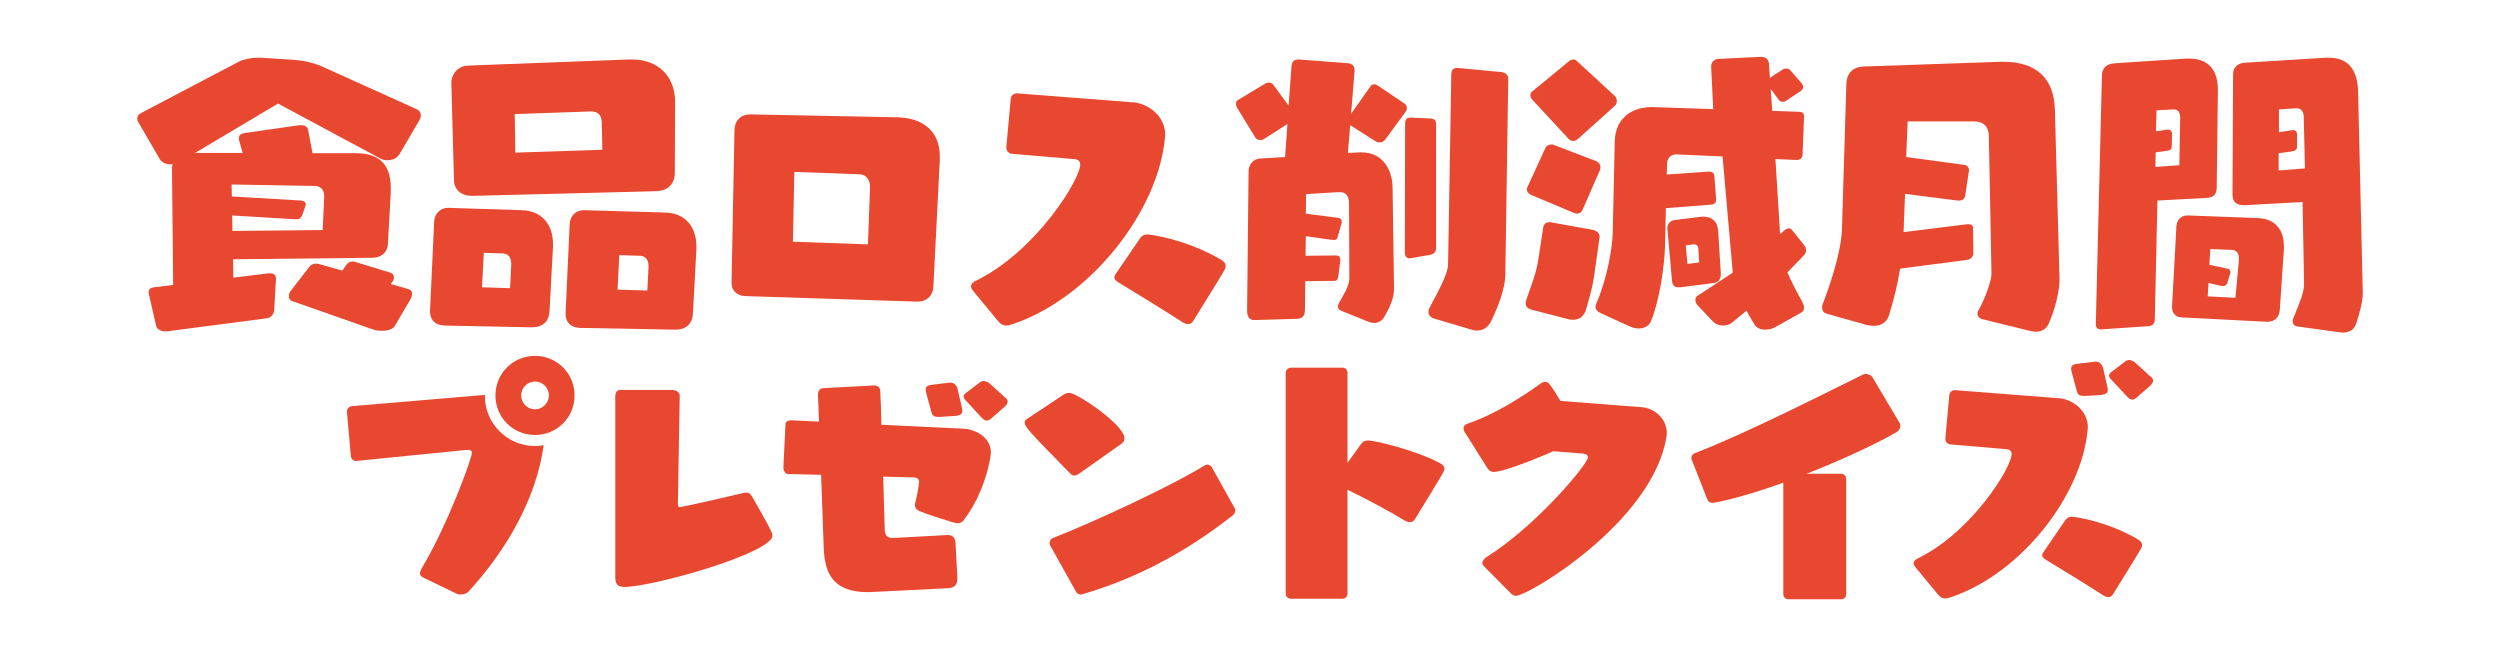
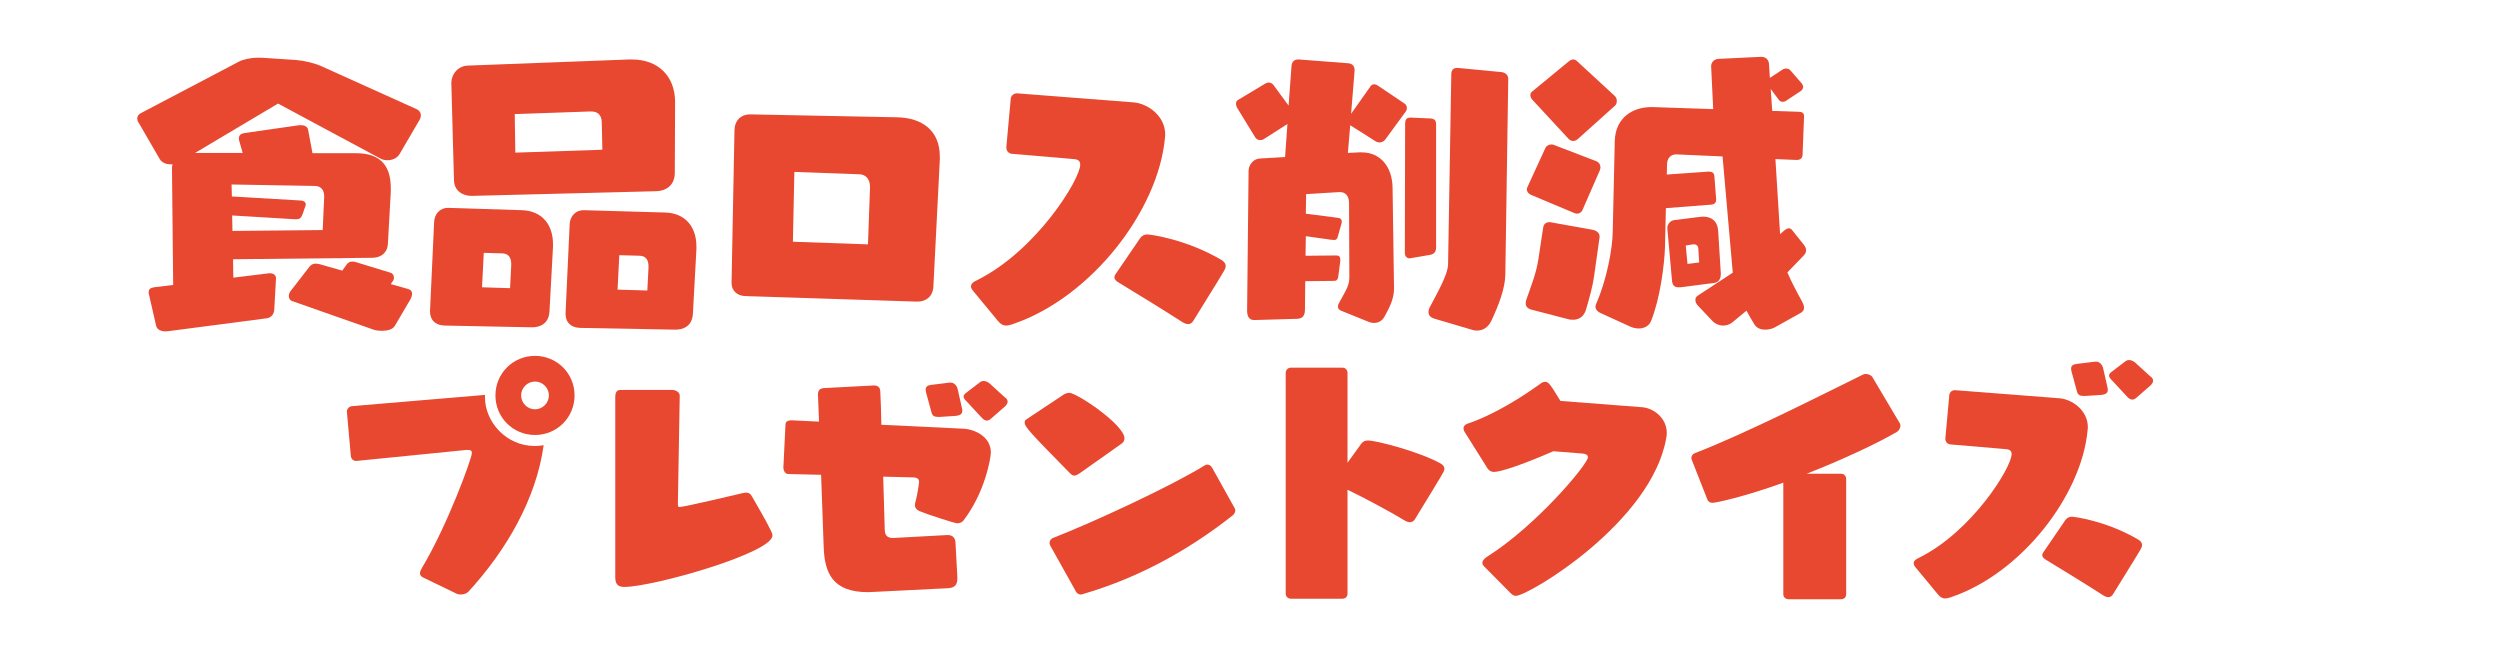
<svg xmlns="http://www.w3.org/2000/svg" version="1.1" viewBox="0 0 566.929 150.693">
  <defs>
    <style>
      .cls-1 {
        fill: #e84730;
      }
    </style>
  </defs>
  <g>
    <g id="_レイヤー_1" data-name="レイヤー_1">
      <g id="_レイヤー_1-2" data-name="_レイヤー_1">
        <g id="_レイヤー_1-2">
          <g>
            <path class="cls-1" d="M52.847,58.792l.066,4.173,8.081-.994h.265c.795,0,1.325.464,1.325,1.126v.132l-.397,7.087c-.066.861-.663,1.722-1.656,1.855l-22.256,2.914c-.265,0-.464.066-.662.066-1.192,0-1.987-.464-2.186-1.192l-1.656-7.22c-.066-.198-.066-.331-.066-.464,0-.662.397-.994,1.192-1.126l4.372-.53-.265-26.23c0-.397,0-.729.132-1.126h-.464c-.994,0-1.987-.397-2.451-1.192l-4.835-8.346c-.199-.265-.265-.596-.265-.861,0-.463.265-.927.795-1.192l22.19-11.658c.994-.53,2.649-.927,4.438-.927h.729l7.949.53c1.656.132,3.974.662,5.498,1.325l21.726,9.803c.729.331.994.928.994,1.391,0,.398-.132.729-.265.994l-4.571,7.816c-.596.994-1.722,1.391-2.782,1.391-.53,0-1.06-.132-1.457-.331l-23.315-12.519-18.812,11.194h10.796l-.795-2.782c-.066-.199-.066-.331-.066-.53,0-.728.464-1.06,1.258-1.192l12.453-1.788h.397c.795,0,1.457.331,1.59,1.06l.994,5.299h9.869c4.902,0,7.883,2.186,7.883,7.883v.927l-.663,11.856c-.066,1.391-1.06,3.047-3.643,3.047l-31.463.331s-0,0-0,0ZM73.513,44.684v-.198c0-1.656-.994-2.318-2.12-2.318l-18.878-.331.066,2.716,15.764.928c.596.066.994.397.994.861,0,.133,0,.199-.066.331l-.662,1.921c-.331.861-.662,1.126-1.457,1.126h-.265l-14.241-.861.066,3.511,20.467-.199s.331-7.485.331-7.485ZM89.542,73.894c-.464.795-1.656,1.126-2.914,1.126-.663,0-1.325-.066-1.921-.265l-18.48-6.491c-.53-.198-.729-.662-.729-1.126,0-.397.132-.795.397-1.126l4.306-5.564c.397-.464.861-.663,1.391-.663.331,0,.596.066.927.132l5.1,1.457.994-1.391c.331-.464.729-.662,1.258-.662.265,0,.53,0,.861.132l7.816,2.385c.464.132.795.596.795,1.126,0,.265-.066.53-.265.795l-.463.662,3.974,1.126c.663.198.861.596.861,1.06,0,.397-.132.795-.331,1.192,0,0-3.577,6.093-3.577,6.093Z" />
            <path class="cls-1" d="M100.831,73.828c-2.186-.066-3.312-1.325-3.312-3.18v-.132l.927-20.136c.066-1.921,1.391-3.246,3.113-3.246h.132l16.626.53c4.637.132,7.087,3.312,7.087,7.684v.662l-.795,14.572c-.132,2.981-2.385,3.643-3.908,3.643,0,0-19.872-.397-19.872-.397ZM107.057,44.419h-.132c-1.987,0-3.908-1.126-3.974-3.511l-.596-21.925v-.132c0-2.12,1.589-3.908,3.709-3.974l36.629-1.391h.596c5.961,0,9.803,3.775,9.803,9.671l-.066,16.029c0,2.848-1.987,4.107-4.173,4.173l-41.796,1.06s-0,0-0-0ZM115.933,60.117v-.265c0-1.391-.596-2.318-1.921-2.385l-4.305-.132-.398,7.816,6.359.199.265-5.233h-0v0ZM136.466,27.727c-.066-1.788-.994-2.451-2.451-2.451h-.199l-17.089.596.132,8.743,19.739-.662s-.132-6.226-.132-6.226ZM131.565,74.358c-2.186-.066-3.312-1.324-3.312-3.179v-.132l.928-20.136c.066-1.921,1.391-3.246,3.113-3.246h.132l18.414.53c4.637.132,7.087,3.312,7.087,7.684v.662l-.795,14.572c-.132,2.981-2.384,3.643-3.908,3.643,0,0-21.66-.397-21.66-.397ZM147.064,60.647v-.265c0-1.391-.596-2.318-1.921-2.385l-4.703-.132-.397,7.816,6.756.198s.265-5.233.265-5.233Z" />
            <path class="cls-1" d="M207.892,68.397l-38.948-1.258c-1.722-.066-3.047-1.192-3.047-2.914v-.132l.662-34.51c0-2.053,1.258-3.643,3.577-3.643h.132l33.251.662c5.564.132,9.604,2.981,9.604,8.876v.729l-1.457,28.747c-.132,2.517-1.921,3.444-3.577,3.444h-.198v-0ZM197.294,42.564v-.198c0-1.855-1.06-2.848-2.517-2.848l-14.639-.53-.331,15.831,17.023.596s.464-12.85.464-12.85Z" />
            <path class="cls-1" d="M220.658,65.946c-.265-.331-.463-.663-.463-.994,0-.53.397-.994,1.324-1.391,13.513-6.69,23.448-22.918,23.448-26.23,0-.795-.463-1.192-1.457-1.258l-14.043-1.192c-.729-.066-1.258-.663-1.258-1.391v-.132l.994-10.929c.066-.729.662-1.258,1.391-1.258h.132l26.429,2.053c2.981.265,7.087,2.914,7.087,7.352,0,.265-.066.464-.066.729-1.523,16.427-16.625,36.033-34.311,42.127-.596.198-1.126.397-1.722.397-.596,0-1.192-.265-1.788-.994,0,0-5.697-6.889-5.697-6.889ZM258.546,54.023c.464-.662,1.06-.861,1.656-.861.53,0,8.611.994,16.758,5.763.662.398.994.861.994,1.391,0,.397-.199.795-.464,1.258-1.59,2.715-5.166,8.346-6.889,11.194-.331.53-.729.729-1.192.729-.397,0-.861-.198-1.192-.397-3.577-2.318-11.194-7.021-14.506-9.008-.53-.331-.994-.662-.994-1.192,0-.265.132-.596.397-.927l5.431-7.949h0Z" />
            <path class="cls-1" d="M304.271,70.516c-.397-.132-.861-.397-.861-.994,0-.265.066-.53.265-.861,1.06-1.987,2.318-3.709,2.318-5.63l-.066-16.957c0-1.457-.662-2.517-2.053-2.517h-.132l-7.551.464-.066,4.438,7.22.928c.663.066.928.397.928.861,0,.132,0,.265-.066.464l-.861,3.047c-.132.53-.463.662-.795.662-.265,0-.53-.066-.795-.066l-5.63-.795-.066,4.438,6.955-.066c.662,0,.927.331.927.928v.331l-.463,3.511c-.133.927-.53.994-1.126.994l-6.359.066-.066,6.491c0,1.987-1.258,2.054-2.186,2.054l-9.207.265h-.133c-1.126,0-1.589-.795-1.589-2.186l.331-31.595c0-1.457,1.126-2.782,2.583-2.848l5.697-.331.53-7.485-5.299,3.378c-.265.199-.596.265-.861.265-.53,0-.928-.265-1.126-.596l-4.173-6.823c-.132-.265-.198-.53-.198-.795,0-.397.132-.663.397-.861l6.292-3.775c.199-.133.464-.199.729-.199.397,0,.795.199,1.06.53l3.444,4.703.662-8.942c.066-1.126.729-1.523,1.524-1.523h.198l11.194.861c.795.066,1.391.596,1.391,1.523v.132l-.795,9.803,4.438-6.293c.199-.265.464-.397.795-.397s.596.132.795.265l6.094,4.107c.397.265.53.663.53,1.06,0,.265-.066.463-.198.662l-4.703,6.425c-.331.463-.861.662-1.258.662s-.795-.132-1.06-.331l-5.63-3.577-.53,6.292,2.583-.132h.53c4.306,0,6.955,3.312,7.021,8.015l.331,22.852c0,2.252-.927,4.173-2.186,6.425-.53.927-1.391,1.391-2.318,1.391-.397,0-.795-.066-1.126-.198l-6.226-2.517h0ZM320.036,58.527c-.132,0-.265.066-.331.066-.795,0-1.126-.596-1.126-1.325l.066-29.277c0-.795.265-1.324,1.192-1.324h.132l4.438.198c.861.066,1.258.464,1.258,1.258v28.019c0,.994-.53,1.523-1.391,1.656l-4.239.729h0ZM325.202,72.239c-.596-.198-1.258-.596-1.258-1.457,0-.331.066-.729.331-1.192,1.789-3.378,4.041-7.352,4.107-9.604l.729-43.121c0-.994.464-1.457,1.325-1.457h.198l9.737.928c.994.066,1.656.662,1.656,1.59l-.663,44.379c-.066,3.113-1.457,6.822-3.246,10.598-.662,1.259-1.722,2.054-3.113,2.054-.331,0-.662,0-1.06-.132l-8.743-2.583s0-0.0 0-0Z" />
            <path class="cls-1" d="M347.175,70.186c-.861-.265-1.192-.795-1.192-1.391,0-.265.066-.53.132-.795,1.192-3.378,2.252-6.094,2.715-9.008l1.126-7.419c.132-.795.662-1.192,1.391-1.192.198,0,.331,0,.53.066l9.273,1.656c.928.198,1.59.729,1.59,1.523v.199l-1.258,8.876c-.265,1.987-.994,4.703-1.788,7.418-.464,1.59-1.524,2.385-2.915,2.385-.397,0-.795,0-1.192-.132l-8.412-2.186s-0,0-0.0 0ZM347.109,44.154c-.53-.265-.861-.729-.861-1.192,0-.132,0-.265.066-.397l4.107-8.942c.199-.53.795-.861,1.391-.861.199,0,.331,0,.464.066l9.671,3.709c.662.265.994.795.994,1.457,0,.198-.066.397-.132.596l-3.908,8.942c-.265.662-.795.927-1.258.927-.198,0-.464-.066-.596-.132l-9.935-4.173h0v-0ZM357.839,31.502c-.397.331-.729.464-1.06.464-.464,0-.795-.198-1.06-.464l-8.214-8.876c-.265-.265-.464-.662-.464-1.06,0-.331.132-.596.397-.795l8.28-6.822c.331-.265.662-.464,1.06-.464.331,0,.596.132.861.397l8.478,7.816c.397.331.53.795.53,1.192,0,.464-.132.795-.397,1.06l-8.412,7.551h0v0ZM402.615,74.16c-.662.397-1.523.596-2.318.596-.994,0-1.921-.331-2.451-1.192-.663-1.06-1.258-2.12-1.789-3.113l-3.047,2.517c-.729.662-1.523.861-2.252.861-.928,0-1.789-.397-2.318-.928l-3.444-3.643c-.331-.331-.53-.795-.53-1.258,0-.331.132-.729.596-.994l7.882-5.166-2.318-26.363-10.4-.463h-.132c-1.324,0-2.053.994-2.053,2.252l-.066,2.318,9.406-.662h.198c.663,0,1.126.265,1.192.994l.397,5.166v.199c0,.662-.331,1.06-1.126,1.126l-10.267.795-.199,8.743c-.132,4.173-1.126,11.857-3.179,16.891-.464,1.126-1.59,1.656-2.782,1.656-.596,0-1.258-.132-1.855-.397l-6.822-3.113c-.729-.331-1.126-.861-1.126-1.457,0-.198.066-.463.198-.728,2.385-5.432,3.643-12.453,3.709-16.096l.464-20.666c.132-5.564,4.305-7.75,8.28-7.75h.331l13.711.463-.464-9.604v-.132c0-.861.662-1.59,1.59-1.656l9.67-.464h.132c.928,0,1.656.596,1.722,1.59l.199,3.179,3.047-1.987c.132-.066.397-.133.596-.133.397,0,.795.133.994.398l2.649,3.047c.132.199.265.464.265.729,0,.331-.198.662-.53.927l-3.312,2.186c-.265.198-.53.265-.795.265-.331,0-.596-.132-.795-.331l-1.921-2.583.331,4.967,5.895.199c.861,0,1.325.265,1.325.994v.199l-.331,8.544c0,.729-.53,1.192-1.258,1.192h-.132l-4.769-.199,1.06,17.023.994-.861c.331-.265.729-.464.994-.464s.53.132.729.397l2.649,3.312c.331.397.53.861.53,1.258,0,.464-.199.861-.53,1.192l-3.709,3.842c.795,1.921,1.987,4.173,3.378,6.69.198.397.397.861.397,1.325,0,.463-.199.861-.795,1.192l-5.697,3.18s-0,0-0.0 0ZM381.088,65.151h-.464c-.795,0-1.324-.331-1.457-1.457l-1.06-11.856v-.133c0-.861.663-1.656,1.524-1.788l5.829-.729c.265,0,.464-.066.729-.066,1.987,0,3.312,1.06,3.445,3.246l.596,9.604v.198c0,.994-.463,1.855-1.457,1.987l-7.684.994ZM385.129,56.342c-.066-.663-.464-.928-.928-.928h-.331l-1.59.265.397,4.173,2.649-.331-.198-3.179h0v-0Z" />
-             <path class="cls-1" d="M449.493,72.371c-.463-.066-1.06-.596-1.06-1.258,0-.265.066-.53.265-.795,1.59-2.848,2.914-6.756,2.914-8.213l-.596-31.33c-.066-2.054-1.192-3.246-3.378-3.246h-15.036l-.331,8.081,13.248,1.789c.728.132.994.729.994,1.126v.132l-.861,5.697c-.132.795-.663,1.126-1.391,1.126h-.331l-11.923-1.524-.331,8.677,14.439-1.788h.331c.662,0,.994.331.994.795l.066,5.63c0,.795-.464,1.523-1.391,1.656l-15.235,1.987c-.53,3.378-1.391,7.021-2.517,10.598-.397,1.258-1.457,2.385-3.445,2.385-.53,0-1.126-.066-1.854-.265l-8.876-2.517c-.662-.198-.994-.729-.994-1.391,0-.199,0-.464.132-.729,3.047-7.816,4.306-14.042,4.372-16.824l.994-32.986c.066-2.782,1.656-4.041,3.974-4.107l30.867-1.06h.795c7.286,0,11.459,3.577,11.658,10.797l1.06,38.484v.199c0,2.12-.861,6.425-2.517,10.002-.464,1.06-1.457,1.722-2.914,1.722-.397,0-.861-.066-1.325-.198l-10.797-2.65h0Z" />
-             <path class="cls-1" d="M476.592,74.69h-.198c-.795,0-1.126-.464-1.126-1.192l1.391-56.368c.066-1.523.729-2.649,2.981-2.782l16.029-1.06h.795c4.438,0,6.491,2.716,6.491,7.087v.199l-.265,21.925c0,1.656-.795,2.318-2.384,2.385l-11.062.596-.596,27.025c0,.795-.464,1.391-1.391,1.457l-10.664.729h-0ZM494.41,26.733c0-1.126-.463-1.921-1.391-1.921h-.132l-3.842.198-.132,4.769,2.716-.398h.066c.596,0,.861.596.861.928l-.066,2.782c0,.861-.397.994-1.192,1.126l-2.451.331-.066,3.312,5.432-.397.198-10.73h0v-0ZM513.95,72.967l-19.275-.994c-1.391-.066-2.12-1.06-2.12-2.318v-.132l.994-18.215c.066-1.324.994-2.451,2.451-2.451h.132l15.897.596c3.841.133,5.895,2.583,5.895,6.359v.729l-.928,13.645c-.132,2.186-1.589,2.782-2.848,2.782h-.199ZM507.724,58.925v-.397c0-1.06-.53-1.788-1.523-1.855l-4.968-.198-.199,3.577,4.041.861c.53.066.729.464.729.795,0,.132,0,.198-.066.331l-.596,1.987c-.198.596-.53.861-1.06.861-.132,0-.265,0-.464-.066l-2.782-.663-.199,3.047,6.293.331.795-8.611s-0,0-0-0ZM520.971,74.027c-.729-.133-1.06-.596-1.06-1.126,0-.198,0-.331.066-.53,1.722-4.239,2.517-6.094,2.517-7.949v-.198l-.331-18.414-13.181.729h-.198c-1.457,0-2.517-.662-2.517-2.385l.132-27.091c0-1.656.795-2.716,2.782-2.848l18.215-1.126h.729c4.637,0,6.491,3.047,6.624,7.617l1.06,45.571v.265c0,1.854-.728,4.57-1.589,7.087-.464,1.258-1.656,1.789-2.915,1.789-.265,0-.463-.066-.729-.066l-9.604-1.324s0-0,0-0ZM522.429,26.535c0-1.126-.53-1.987-1.656-1.987h-.132l-3.842.265v5.166l3.113-.463h.198c.596,0,.795.596.795.927v2.782c0,.795-.464.994-1.258,1.126l-2.915.397v3.908l5.961-.464-.265-11.658s-0,0-0.0 0Z" />
          </g>
        </g>
      </g>
      <g id="_レイヤー_1-3" data-name="_レイヤー_1">
        <g id="_レイヤー_1-2-2" data-name="_レイヤー_1-2">
          <g>
            <path class="cls-1" d="M96.076,131.018c-.535-.238-.832-.535-.832-1.01,0-.297.119-.654.357-1.069,5.94-9.92,11.406-25.01,11.406-26.198,0-.535-.297-.713-.832-.713h-.357l-24.95,2.495h-.119c-.653,0-1.128-.475-1.188-1.129l-.891-9.98v-.119c0-.594.534-1.129,1.128-1.188l30.178-2.555v.535c0,5.584,4.812,11.05,11.287,11.05.653,0,1.306-.06,2.02-.178-1.664,12.119-8.436,23.822-17.05,33.208-.238.297-.95.654-1.723.654-.357,0-.714-.06-1.069-.238l-7.366-3.564v-0ZM112.353,89.672c0-4.99,3.98-8.97,8.97-8.97,4.991,0,8.971,3.98,8.971,8.97,0,4.99-3.98,8.97-8.971,8.97-4.99,0-8.97-3.98-8.97-8.97ZM121.323,86.524c-1.723,0-3.148,1.426-3.148,3.148,0,1.723,1.425,3.148,3.148,3.148s3.149-1.425,3.149-3.148c0-1.723-1.426-3.148-3.149-3.148Z" />
            <path class="cls-1" d="M139.527,89.91c0-.772.297-1.485,1.129-1.485h11.763c.772,0,1.723.475,1.723,1.307l-.416,24.356v.238c0,.534.119.654.357.654,1.069,0,13.545-2.97,14.317-3.149.296-.059.594-.119.831-.119.535,0,.891.178,1.307.891.891,1.604,3.149,5.347,4.337,7.841.178.416.297.713.297,1.01,0,3.921-27.03,11.644-33.624,11.644-1.544,0-2.02-.772-2.02-2.198,0,0,0-40.99,0-40.99Z" />
            <path class="cls-1" d="M198.146,134.226c-.476,0-.891.059-1.307.059-7.961,0-9.802-4.277-10.04-9.98l-.594-16.634-7.545-.178c-.594-.06-1.01-.772-1.01-1.426v-.119l.476-9.683c0-.654.594-.95,1.247-.95h.178l6.178.297-.238-6.119c0-.951.416-1.426,1.366-1.485l11.228-.594h.178c.832,0,1.367.475,1.367,1.426.118,2.198.178,4.752.238,7.485l18.593.891c2.554.119,6.238,1.782,6.238,5.406,0,1.069-1.247,8.97-6.238,15.445-.296.416-.891.594-1.425.594s-7.129-2.139-8.614-2.792c-.713-.356-.95-.832-.95-1.366,0-.178.06-.416.118-.654.535-1.96.832-4.455.832-4.515,0-.654-.297-1.01-1.188-1.069l-6.951-.178.357,12.178c.06,1.485,1.01,1.723,1.782,1.723h.297l12.059-.654h.178c.832,0,1.664.416,1.723,1.723l.416,7.663v.476c0,1.307-.475,2.139-2.257,2.198l-16.693.832h-0ZM213.117,94.543h-.416c-.832,0-1.247-.297-1.425-.891l-1.247-4.574c-.06-.297-.119-.475-.119-.713,0-.713.475-.951,1.129-1.069l4.337-.535h.178c.832,0,1.425.713,1.604,1.426l1.01,4.455c.059.178.059.356.059.535,0,.653-.416,1.01-1.425,1.129l-3.683.238h0v-0ZM224.641,95.019c-.297.238-.594.356-.832.356-.416,0-.772-.238-1.069-.535l-3.802-4.099c-.297-.297-.416-.594-.416-.832,0-.416.416-.713.654-.891l3.03-2.317c.296-.238.594-.297.891-.297.475,0,.891.238,1.307.535l3.445,3.148.179.119c.356.297.475.594.475.891,0,.356-.238.713-.594,1.069l-3.267,2.851h0v0Z" />
            <path class="cls-1" d="M245.019,107.197c-.653.475-1.069.654-1.425.654-.416,0-.713-.297-1.129-.713-8.911-9.089-10.099-10.336-10.099-11.346,0-.297.119-.535.416-.713l7.961-5.287c.535-.416,1.128-.713,1.723-.713,1.723,0,12.535,7.248,12.535,10.336,0,.476-.179.832-.654,1.188,0,0-9.327,6.594-9.327,6.594ZM280.009,115.276c.119.178.119.356.119.475,0,.416-.238.832-.594,1.129-10.693,8.435-22.099,14.376-33.921,17.822-.179.059-.357.119-.535.119-.416,0-.832-.238-1.069-.654l-5.881-10.515c-.06-.178-.118-.356-.118-.535,0-.416.238-.832.653-1.069,9.327-3.624,27.208-11.941,34.634-16.574.178-.06.356-.119.475-.119.416,0,.831.238,1.069.654l5.169,9.267s0,0,0.0 0Z" />
            <path class="cls-1" d="M292.747,135.771c-.653,0-1.188-.475-1.188-1.129v-50.079c0-.654.535-1.188,1.188-1.188h11.703c.654,0,1.129.535,1.129,1.188v20.376l3.089-4.277c.416-.594.95-.772,1.544-.772,1.782,0,11.228,2.376,16.396,5.168.653.356.95.772.95,1.247,0,.535-.238.891-6.712,11.465-.297.475-.714.653-1.129.653s-.832-.178-1.129-.356c-2.97-1.841-9.089-5.109-13.009-7.01v23.584c0,.654-.475,1.129-1.129,1.129h-11.703Z" />
            <path class="cls-1" d="M336.574,128.464c-.297-.297-.416-.535-.416-.832,0-.416.297-.832.951-1.307,11.346-7.129,22.99-21.089,22.99-22.633,0-.476-.416-.772-1.129-.832l-6.712-.535c-7.486,3.268-12.119,4.693-13.426,4.693-.594,0-1.069-.178-1.485-.772l-5.109-8.138c-.238-.357-.357-.713-.357-.951,0-.535.357-.891.891-1.069,6.178-2.079,12.534-6.178,16.574-9.089.297-.238.654-.416,1.069-.416.772,0,1.188.653,3.445,4.336l18.535,1.426c2.436.178,5.584,2.317,5.584,5.881,0,.356-.059.713-.118,1.069-3.267,19.129-31.248,35.822-34.099,35.822-.416,0-.772-.178-1.188-.594l-6-6.059h0v-0Z" />
            <path class="cls-1" d="M405.593,135.89c-.653,0-1.188-.476-1.188-1.129v-25.307c-8.851,3.208-15.327,4.574-16.04,4.574-.535,0-1.01-.238-1.188-.772l-3.505-8.911c-.06-.178-.119-.297-.119-.475,0-.475.297-.891.713-1.069,11.941-4.634,28.575-13.129,38.257-17.881.179-.06.357-.119.535-.119.594,0,1.307.297,1.545.713l6.238,10.515c.059.119.118.297.118.475,0,.535-.297,1.129-.772,1.426-4.693,2.732-12.475,6.356-20.495,9.505h7.841c.654,0,1.129.535,1.129,1.188v26.138c0,.654-.475,1.129-1.129,1.129h-11.941s0,0,0.0 0Z" />
            <path class="cls-1" d="M434.378,128.642c-.238-.297-.416-.594-.416-.891,0-.476.357-.891,1.189-1.247,12.119-6,21.03-20.554,21.03-23.525,0-.713-.416-1.069-1.307-1.129l-12.594-1.069c-.654-.06-1.129-.594-1.129-1.248v-.119l.891-9.802c.06-.654.594-1.129,1.248-1.129h.118l23.703,1.841c2.673.238,6.356,2.614,6.356,6.594,0,.238-.06.416-.06.654-1.367,14.733-14.911,32.317-30.772,37.782-.535.178-1.01.356-1.545.356s-1.069-.238-1.603-.891c0,0-5.109-6.178-5.109-6.178ZM468.358,117.949c.416-.594.95-.772,1.485-.772.475,0,7.722.891,15.029,5.168.594.357.891.772.891,1.248,0,.356-.178.713-.416,1.129-1.426,2.435-4.634,7.485-6.178,10.039-.297.476-.653.654-1.069.654-.356,0-.772-.178-1.069-.356-3.208-2.079-10.039-6.297-13.009-8.079-.475-.297-.891-.594-.891-1.069,0-.238.119-.534.357-.832l4.871-7.129ZM472.873,89.791h-.416c-.831,0-1.247-.297-1.425-.891l-1.247-4.574c-.06-.297-.119-.475-.119-.713,0-.713.476-.95,1.129-1.069l4.337-.534h.178c.832,0,1.426.713,1.604,1.425l1.01,4.455c.06.178.06.356.06.535,0,.654-.416,1.01-1.426,1.129,0,0-3.683.238-3.683.238ZM484.397,90.266c-.296.238-.594.356-.831.356-.416,0-.772-.238-1.069-.535l-3.802-4.099c-.297-.297-.416-.594-.416-.832,0-.416.416-.713.653-.891l3.03-2.317c.297-.238.594-.297.891-.297.476,0,.891.238,1.307.535l3.446,3.148.178.119c.357.297.475.594.475.891,0,.357-.238.713-.594,1.069l-3.267,2.852Z" />
          </g>
        </g>
      </g>
    </g>
  </g>
</svg>